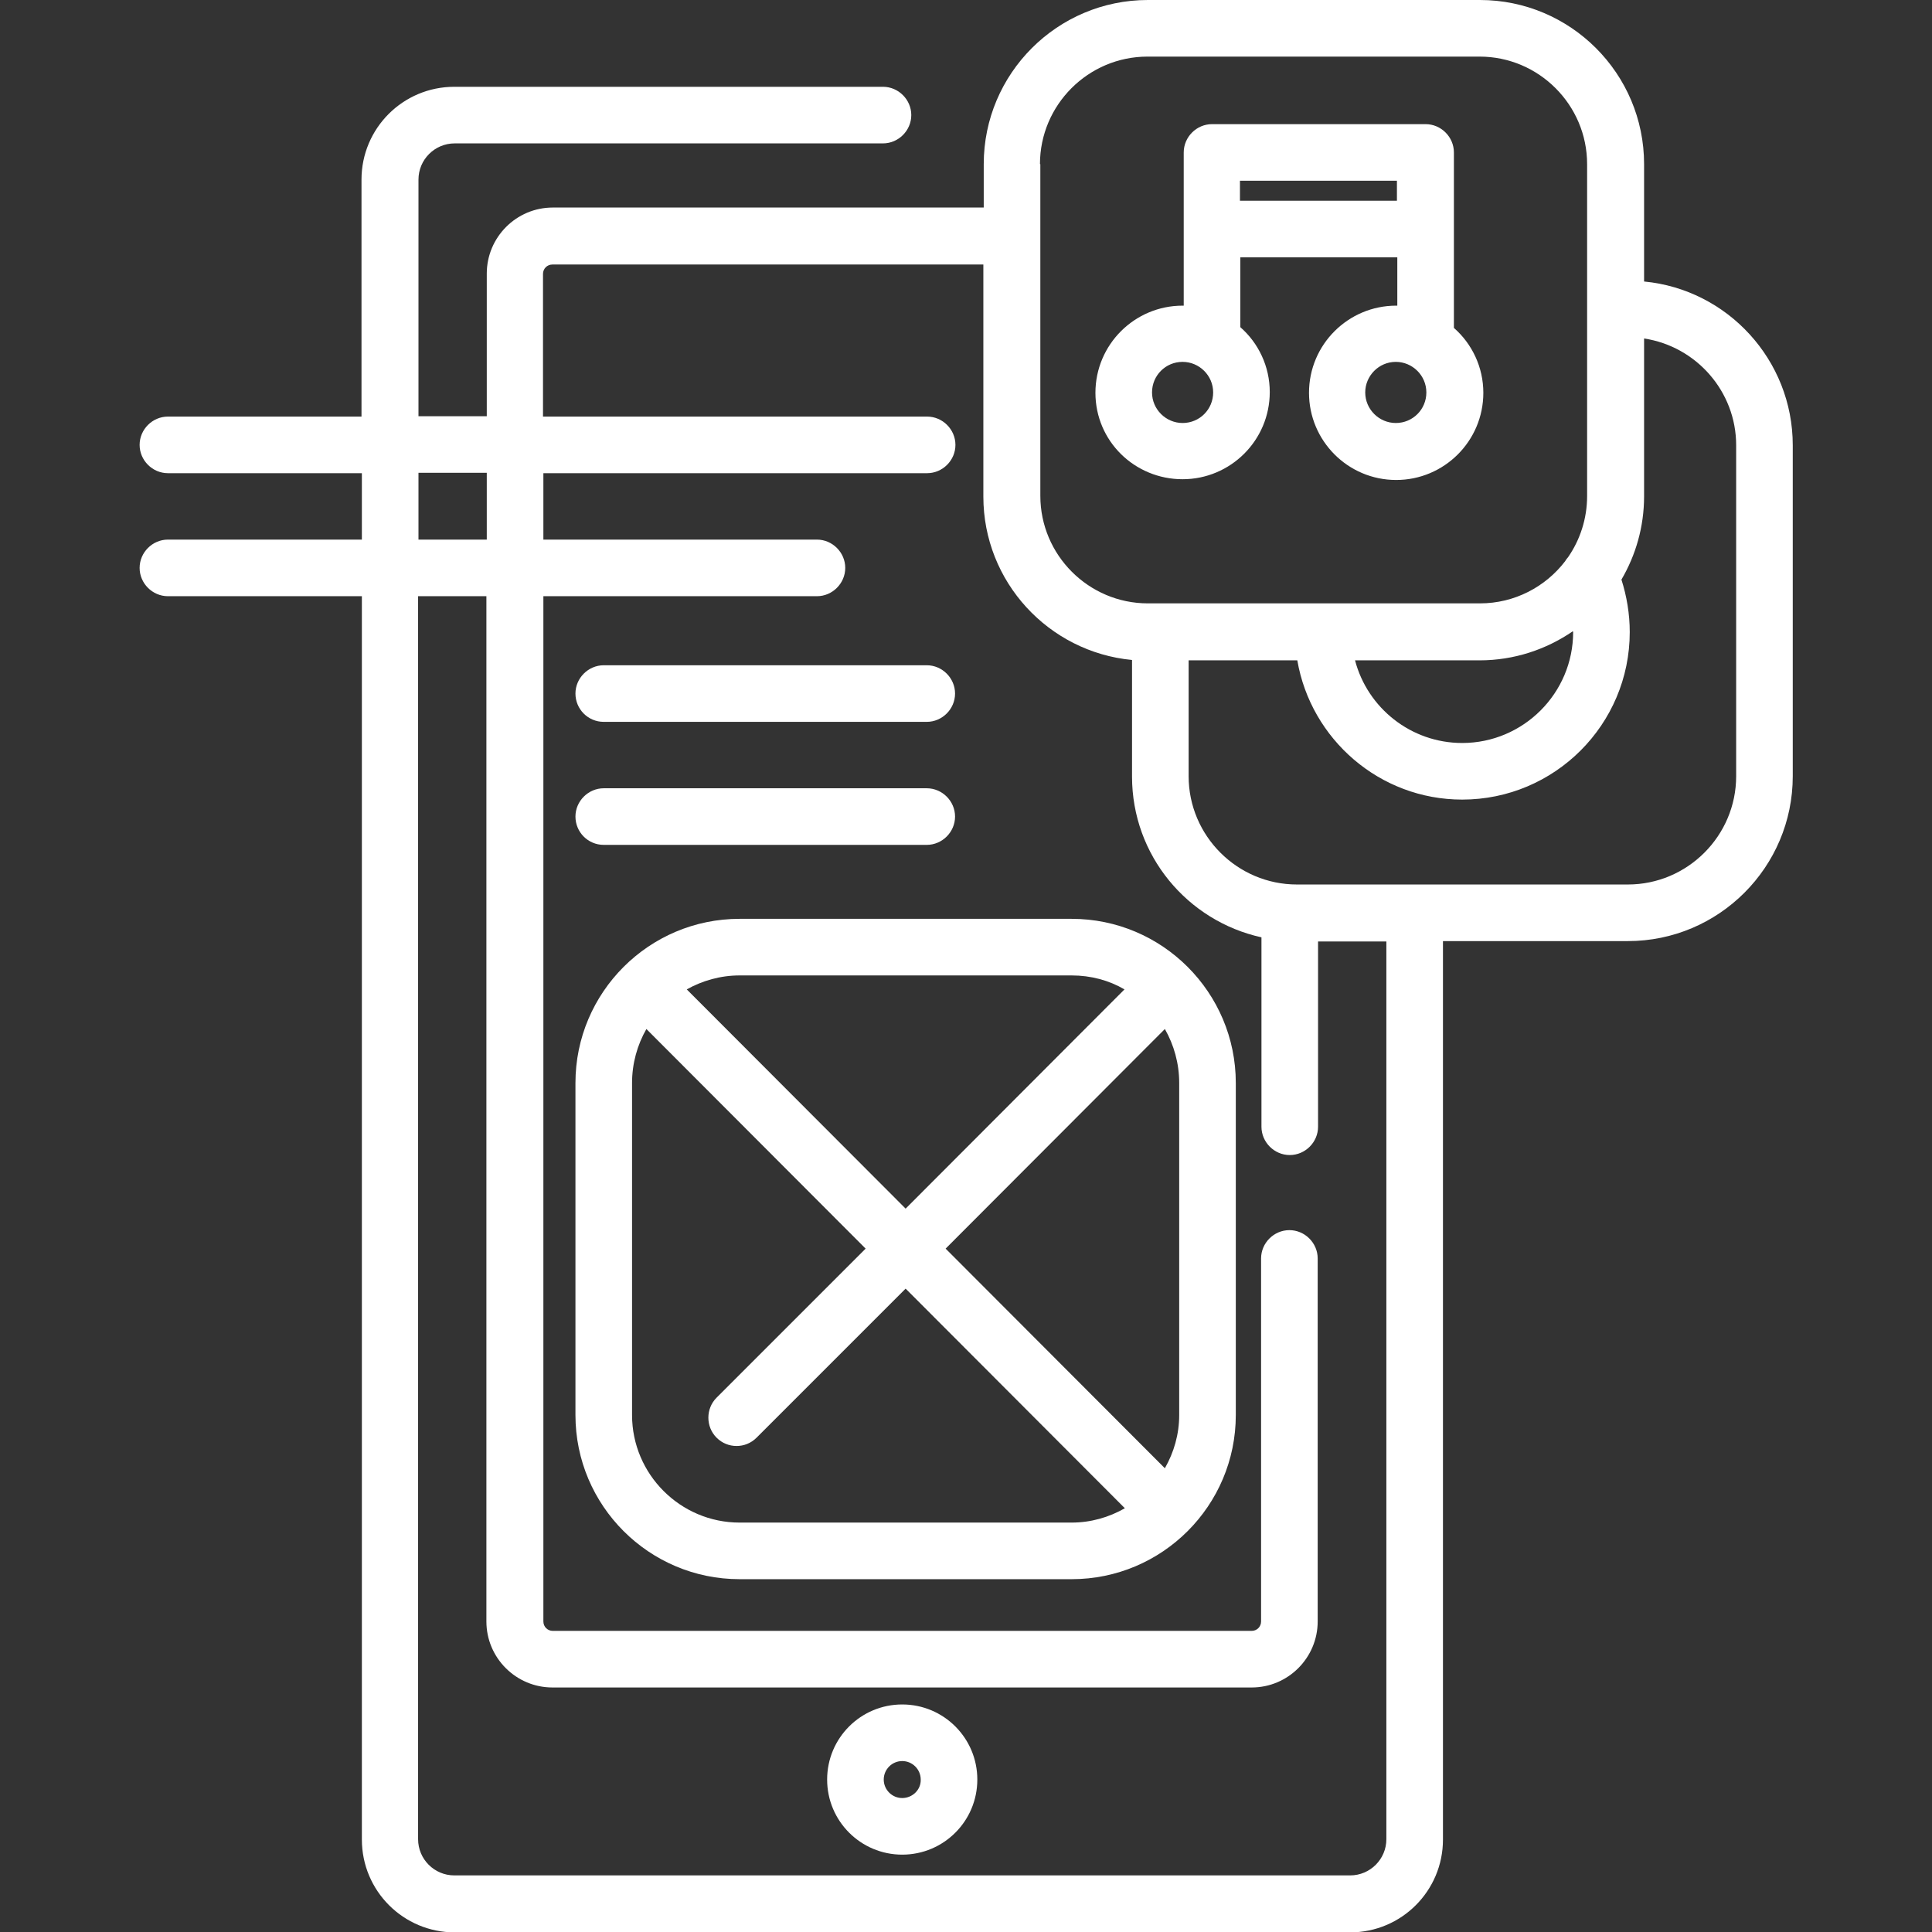
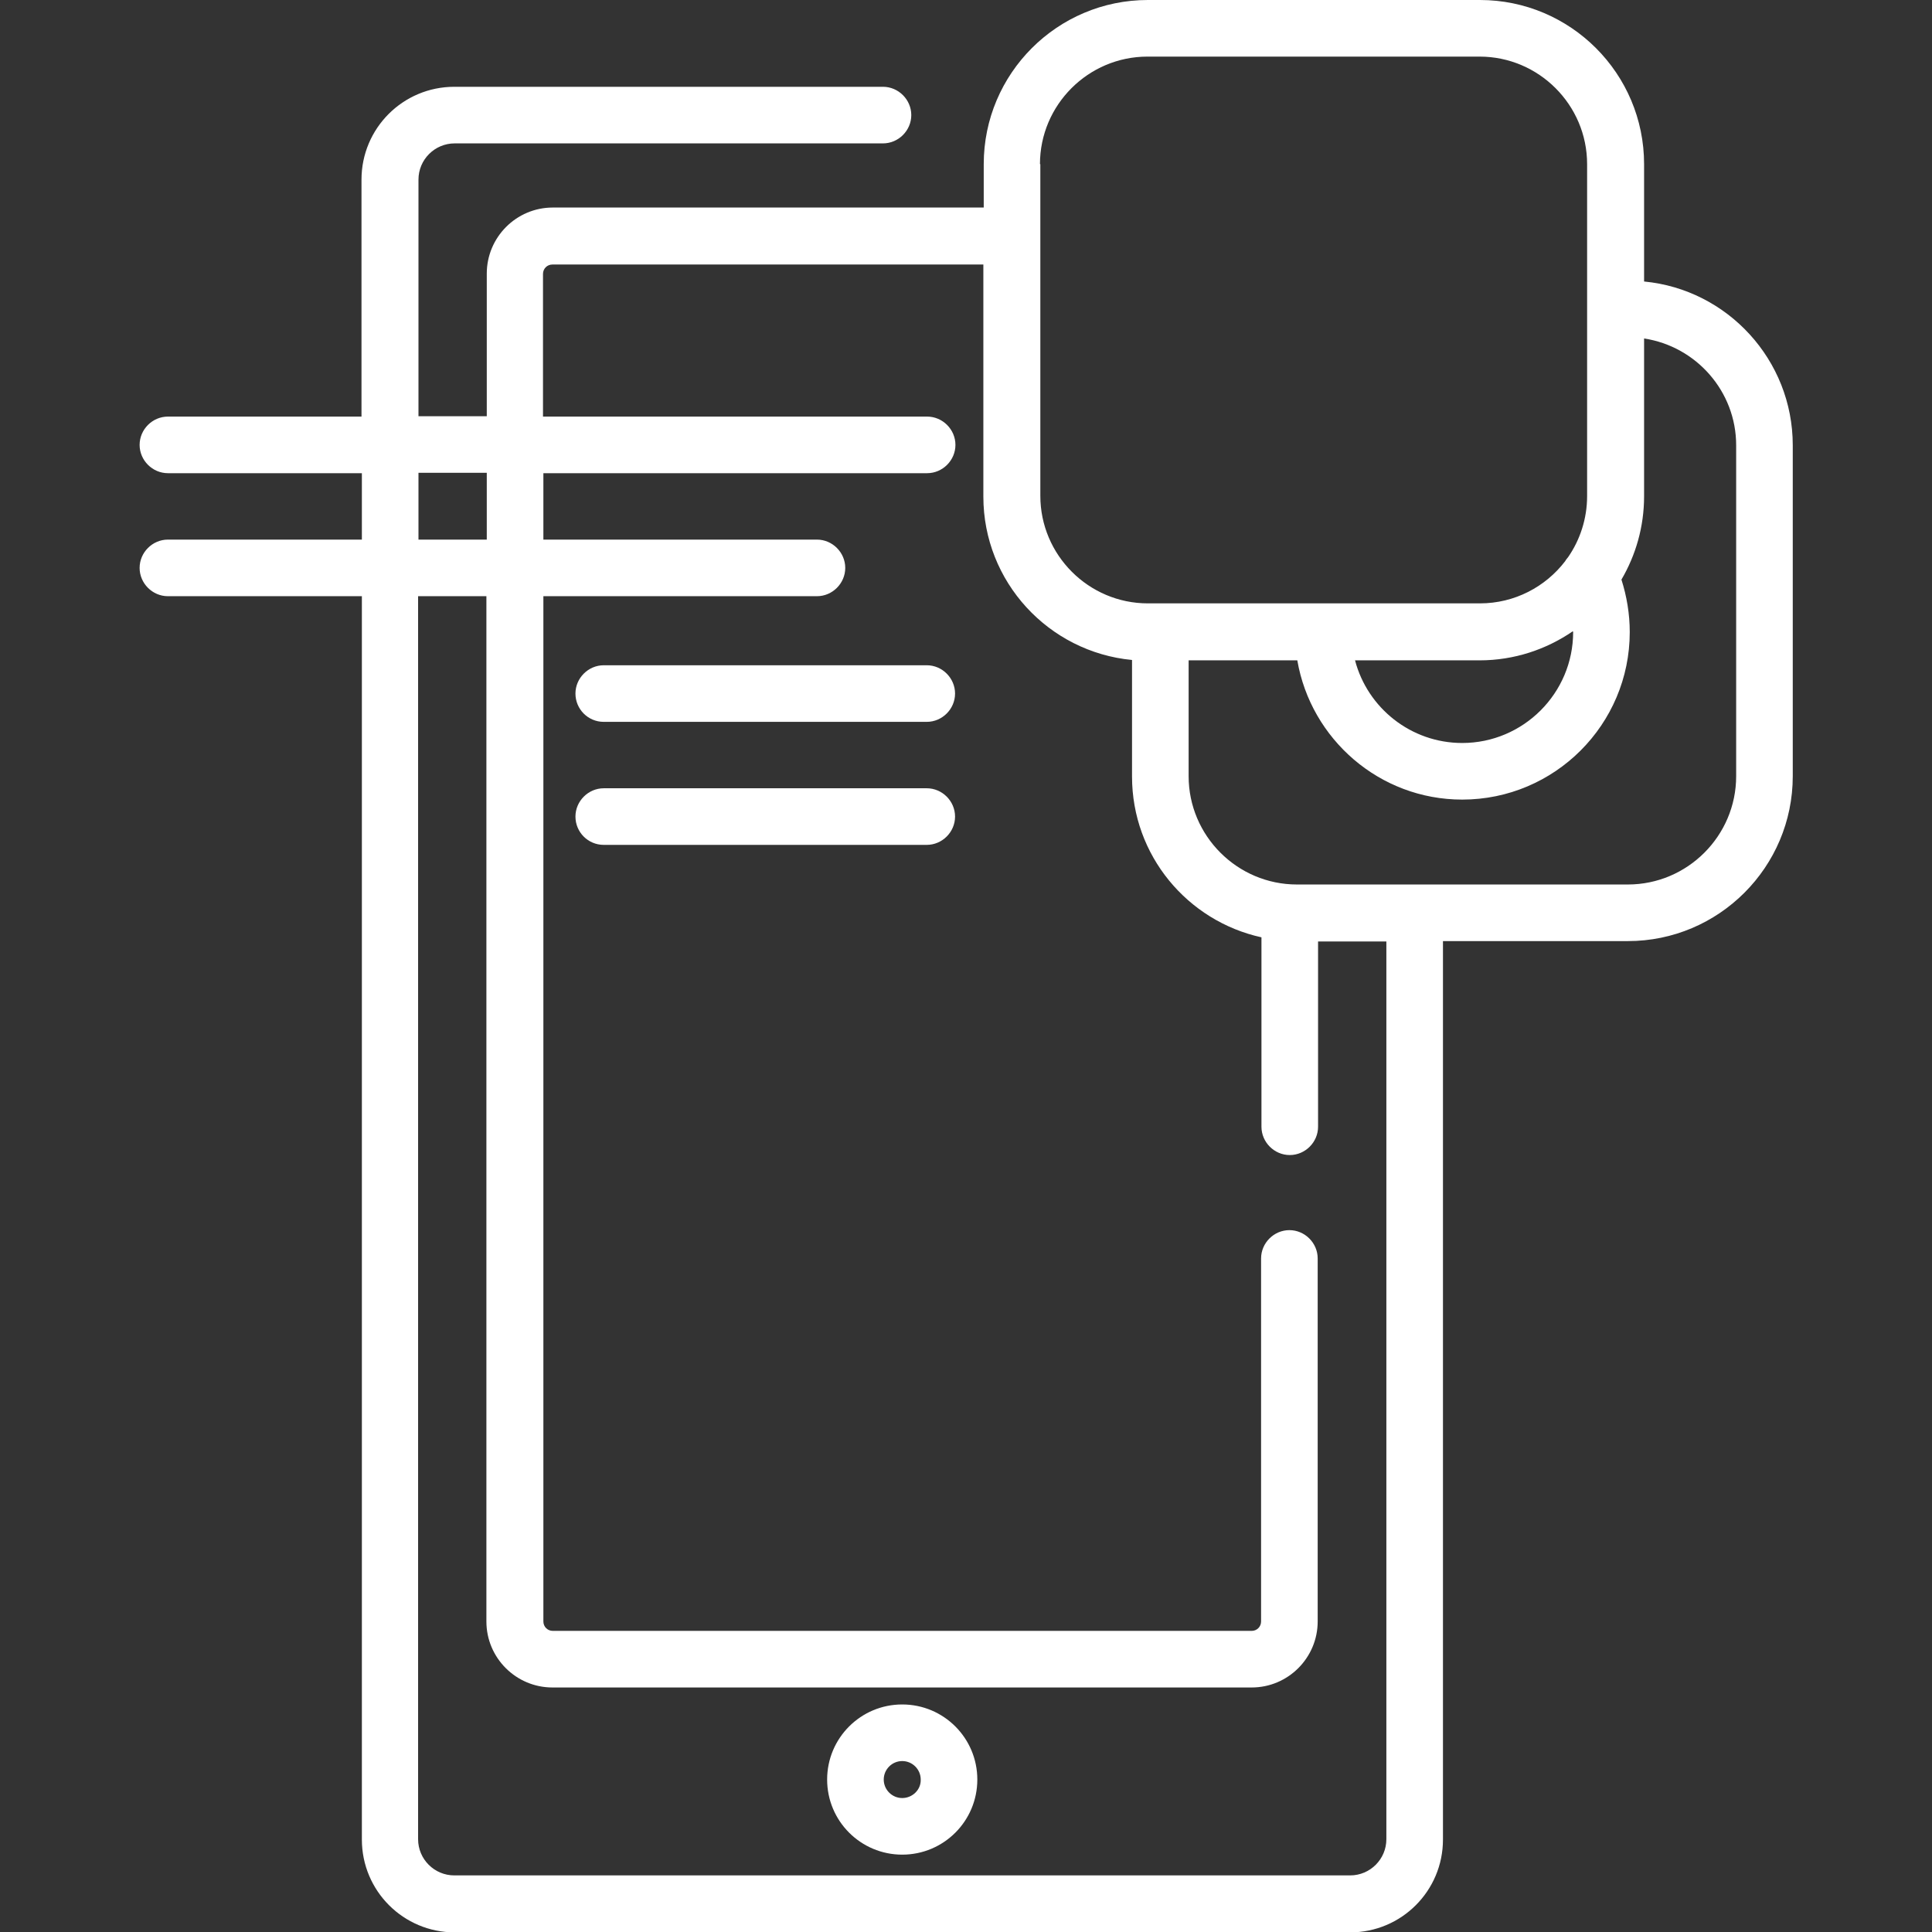
<svg xmlns="http://www.w3.org/2000/svg" version="1.1" id="Layer_1" x="0px" y="0px" viewBox="0 0 512 512" style="enable-background:new 0 0 512 512;" xml:space="preserve">
  <rect x="0" y="0" width="512" height="512" fill="#333333" stroke="none" />
  <style type="text/css">
	.st0{fill:#FFFFFF;}
</style>
  <path class="st0" d="M239.1,451.7c-11,0-19.9,8.9-19.9,19.9s8.9,19.9,19.9,19.9s19.9-8.9,19.9-19.9S250.1,451.7,239.1,451.7z   M239.1,476.5c-2.7,0-4.9-2.2-4.9-4.9c0-2.7,2.2-4.9,4.9-4.9s4.9,2.2,4.9,4.9C244.1,474.3,241.8,476.5,239.1,476.5z" />
  <path class="st0" d="M435.7,74.6V43.5c0-24-19.5-43.5-43.5-43.5h-88c-24,0-43.5,19.5-43.5,43.5V55H146.5c-9.7,0-17.5,7.9-17.5,17.5  v37.8h-18.1V47.6c0-5.3,4.3-9.6,9.6-9.6H234c4.1,0,7.5-3.4,7.5-7.5S238.1,23,234,23H120.4c-13.6,0-24.6,11-24.6,24.6v62.8H44.5  c-4.1,0-7.5,3.4-7.5,7.5s3.4,7.5,7.5,7.5h51.4V143H44.5c-4.1,0-7.5,3.4-7.5,7.5s3.4,7.5,7.5,7.5h51.4v329.5  c0,13.6,11,24.6,24.6,24.6h237.3c13.6,0,24.6-11,24.6-24.6V249.4h49c24.1,0,43.7-19.6,43.7-43.7V118  C475.1,95.4,457.8,76.7,435.7,74.6z M416.9,167.5c0,16.2-13.2,29.4-29.4,29.4c-13.6,0-25.1-9.3-28.4-21.9h33  c9.2,0,17.7-2.9,24.7-7.7C416.9,167.4,416.9,167.5,416.9,167.5z M275.6,43.5c0-15.7,12.8-28.5,28.5-28.5h88  c15.7,0,28.5,12.8,28.5,28.5v88c0,6-1.9,11.6-5,16.1c-0.3,0.4-0.6,0.7-0.8,1.1c-5.2,6.8-13.4,11.2-22.6,11.2h-88  c-15.7,0-28.5-12.8-28.5-28.5V43.5H275.6z M110.9,125.3H129V143h-18.1V125.3z M367.4,487.4c0,5.3-4.3,9.6-9.6,9.6H120.4  c-5.3,0-9.6-4.3-9.6-9.6V158h18.1v271.7c0,9.7,7.9,17.5,17.5,17.5h185.3c9.7,0,17.5-7.9,17.5-17.5v-96.2c0-4.1-3.4-7.5-7.5-7.5  s-7.5,3.4-7.5,7.5v96.2c0,1.4-1.1,2.5-2.5,2.5H146.5c-1.4,0-2.5-1.1-2.5-2.5V158h72.5c4.1,0,7.5-3.4,7.5-7.5s-3.4-7.5-7.5-7.5H144  v-17.6h101.7c4.1,0,7.5-3.4,7.5-7.5s-3.4-7.5-7.5-7.5H143.9V72.6c0-1.4,1.1-2.5,2.5-2.5h114.2v61.5c0,22.6,17.3,41.2,39.4,43.3v30.9  c0,20.9,14.7,38.3,34.3,42.6v50.2c0,4.1,3.4,7.5,7.5,7.5s7.5-3.4,7.5-7.5v-49.1h18.1L367.4,487.4L367.4,487.4z M460.1,205.7  c0,15.8-12.9,28.7-28.7,28.7h-87.7c-15.8,0-28.7-12.9-28.7-28.7V175h28.8c3.6,20.9,21.8,36.9,43.7,36.9c24.5,0,44.4-19.9,44.4-44.4  c0-4.8-0.8-9.5-2.2-13.9c3.8-6.5,6-14,6-22.1V89.7c13.8,2.1,24.4,14,24.4,28.3L460.1,205.7L460.1,205.7z" />
-   <path class="st0" d="M284,243.5h-88c-24,0-43.5,19.5-43.5,43.5v88c0,24,19.5,43.5,43.5,43.5h88c24,0,43.5-19.5,43.5-43.5v-88  C327.5,263,308,243.5,284,243.5z M250.6,330.9l58.1-58.2c2.4,4.2,3.8,9.1,3.8,14.3v88c0,5.1-1.4,9.9-3.8,14.1L250.6,330.9z   M284,258.5c5.1,0,9.9,1.3,14,3.7l-58,58.1l-58-58.1c4.1-2.3,8.9-3.7,14-3.7H284z M196,403.5c-15.7,0-28.5-12.8-28.5-28.5v-88  c0-5.2,1.4-10.1,3.8-14.3l58.1,58.2l-39.5,39.5c-2.9,2.9-2.9,7.7,0,10.6c1.5,1.5,3.4,2.2,5.3,2.2c1.9,0,3.8-0.7,5.3-2.2l39.5-39.5  l58.1,58.2c-4.2,2.4-9,3.8-14.1,3.8L196,403.5L196,403.5z" />
  <path class="st0" d="M160,191.3h85.6c4.1,0,7.5-3.4,7.5-7.5s-3.4-7.5-7.5-7.5H160c-4.1,0-7.5,3.4-7.5,7.5  C152.5,187.9,155.8,191.3,160,191.3z" />
  <path class="st0" d="M160,223.9h85.6c4.1,0,7.5-3.4,7.5-7.5s-3.4-7.5-7.5-7.5H160c-4.1,0-7.5,3.4-7.5,7.5S155.8,223.9,160,223.9z" />
-   <path class="st0" d="M313.4,127c12.7,0,23.1-10.3,23.1-23.1c0-6.8-3-13-7.8-17.2V68.2h41.6V81c-0.1,0-0.2,0-0.3,0  c-12.7,0-23.1,10.3-23.1,23.1c0,12.7,10.3,23.1,23.1,23.1c12.7,0,23.1-10.3,23.1-23.1c0-6.8-3-13-7.8-17.2V40.4  c0-4.1-3.4-7.5-7.5-7.5h-56.6c-4.1,0-7.5,3.4-7.5,7.5V81c-0.1,0-0.2,0-0.3,0c-12.7,0-23.1,10.3-23.1,23.1S300.7,127,313.4,127z   M369.9,112.1c-4.4,0-8.1-3.6-8.1-8.1c0-4.4,3.6-8.1,8.1-8.1c4.4,0,8.1,3.6,8.1,8.1S374.4,112.1,369.9,112.1z M370.2,47.9v5.3h-41.6  v-5.3H370.2z M313.4,95.9c4.4,0,8.1,3.6,8.1,8.1s-3.6,8.1-8.1,8.1c-4.4,0-8.1-3.6-8.1-8.1S308.9,95.9,313.4,95.9z" />
</svg>